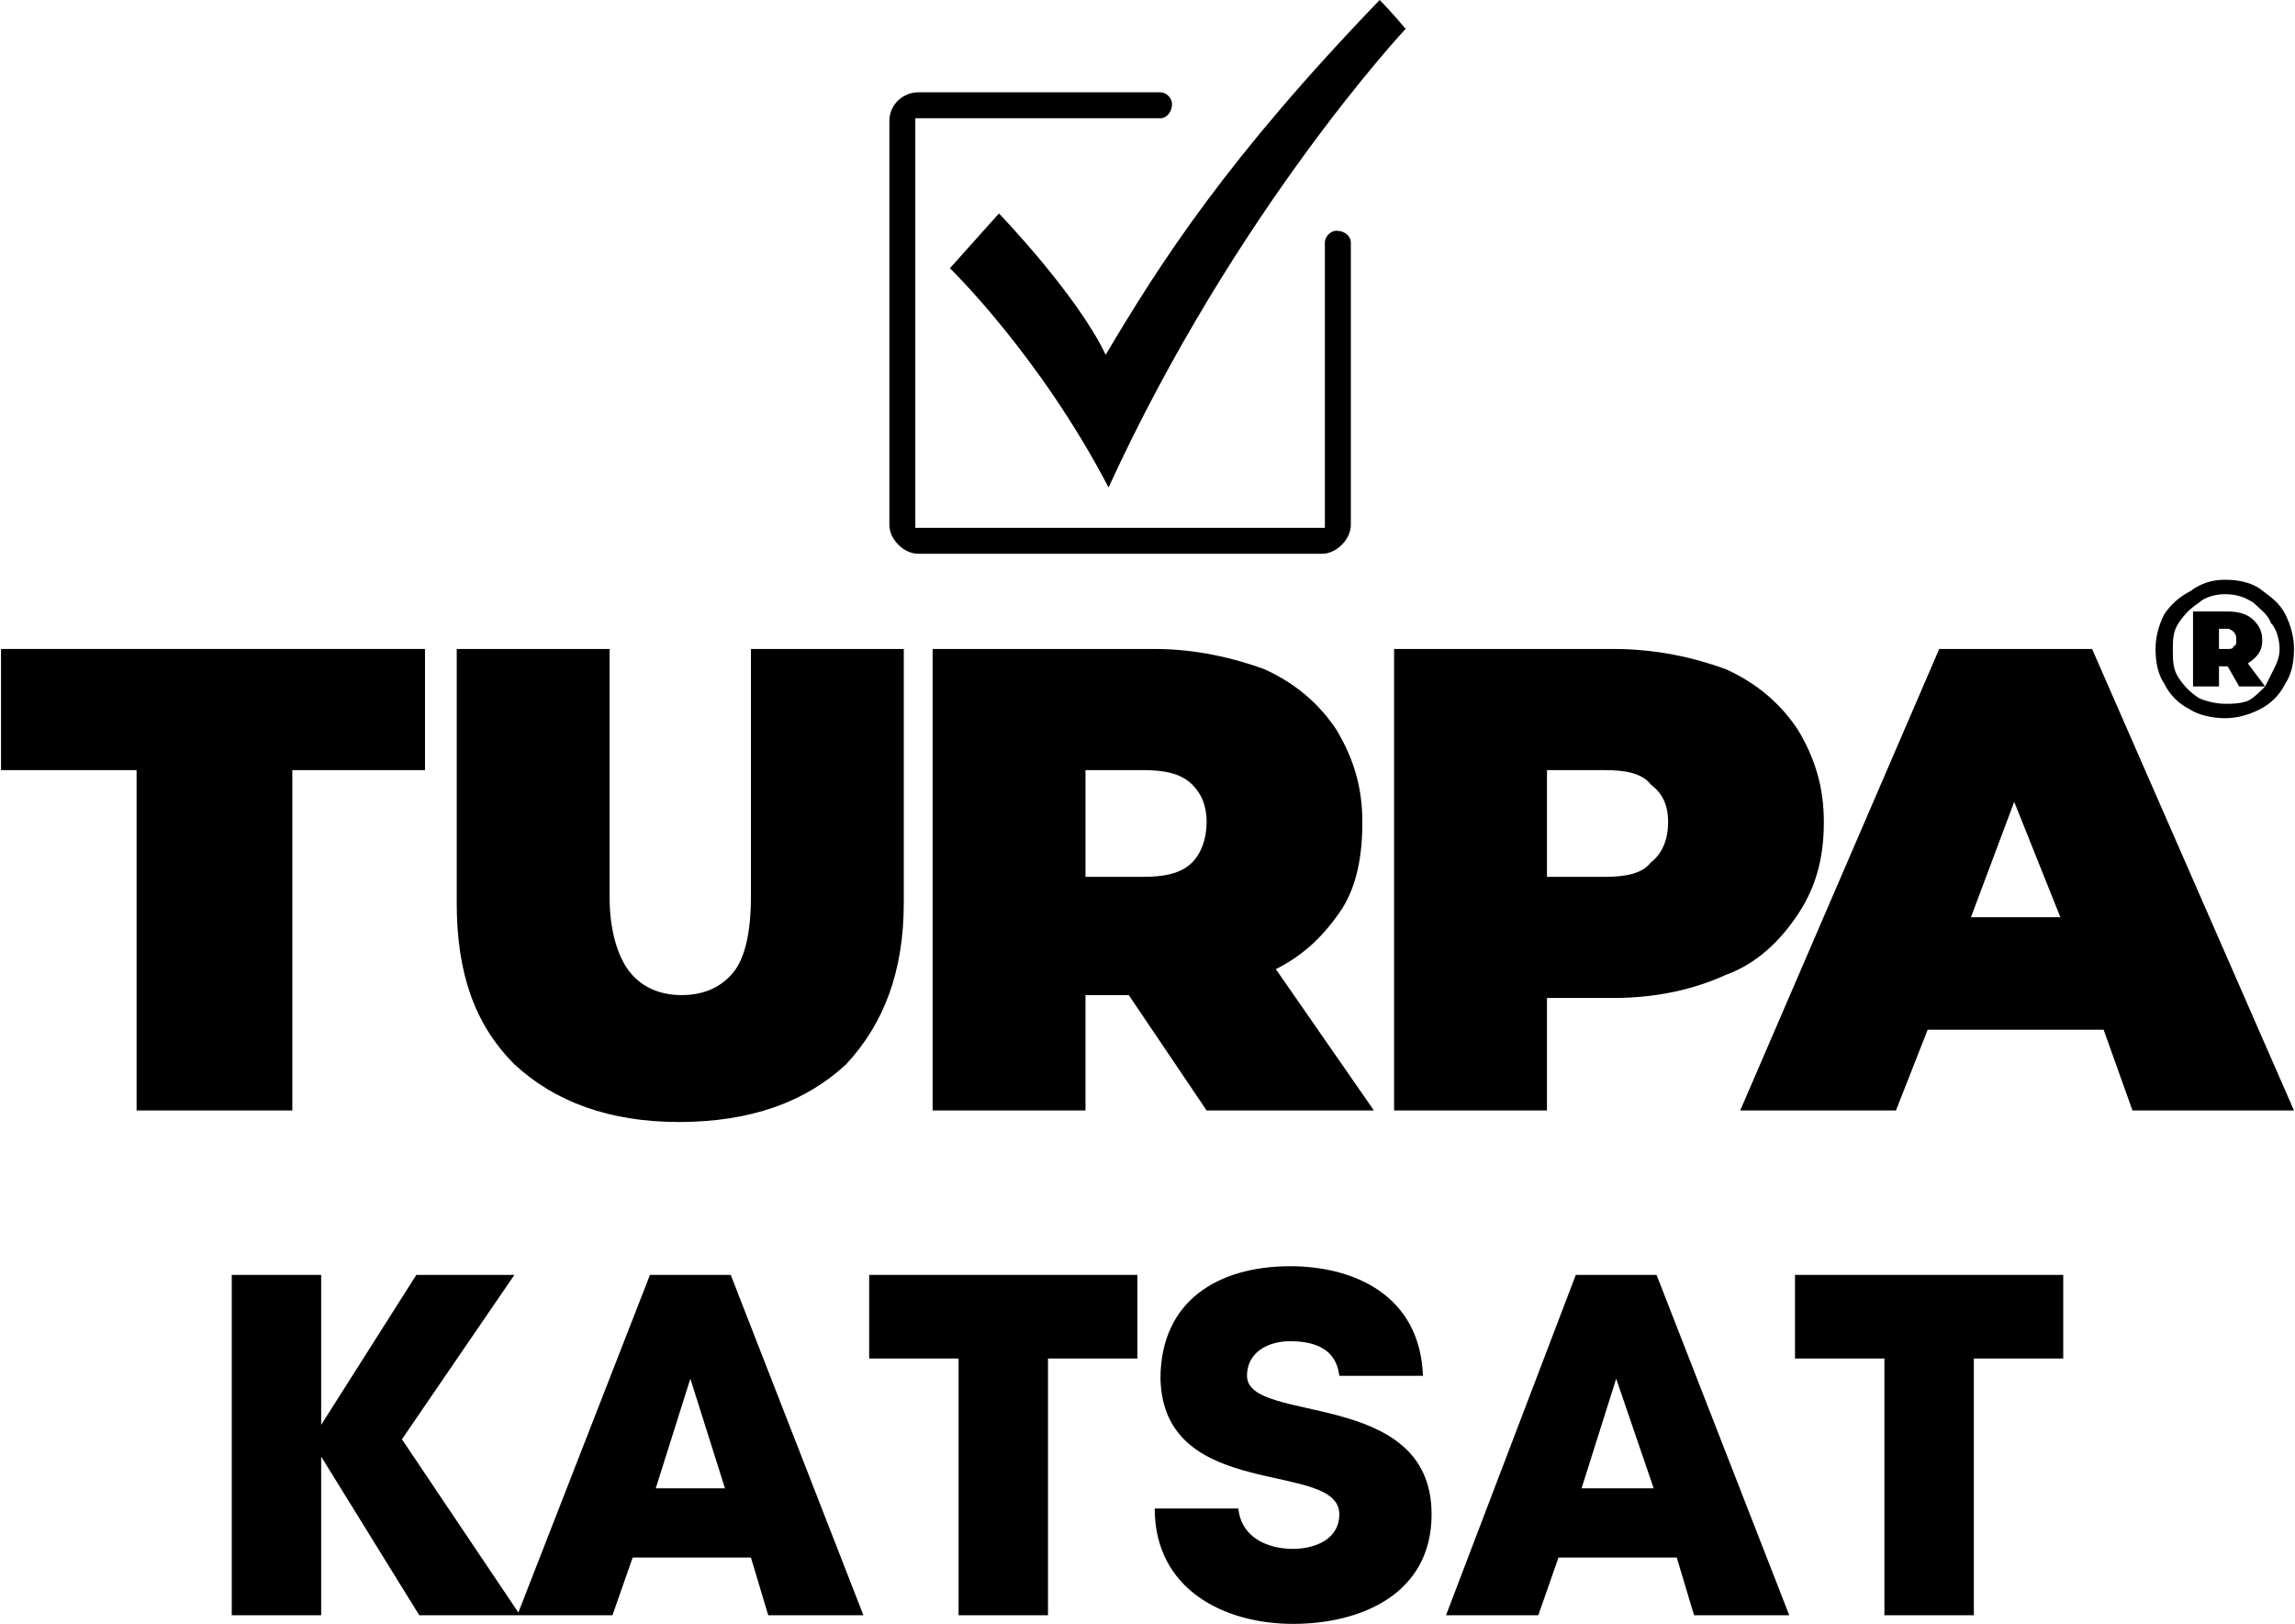
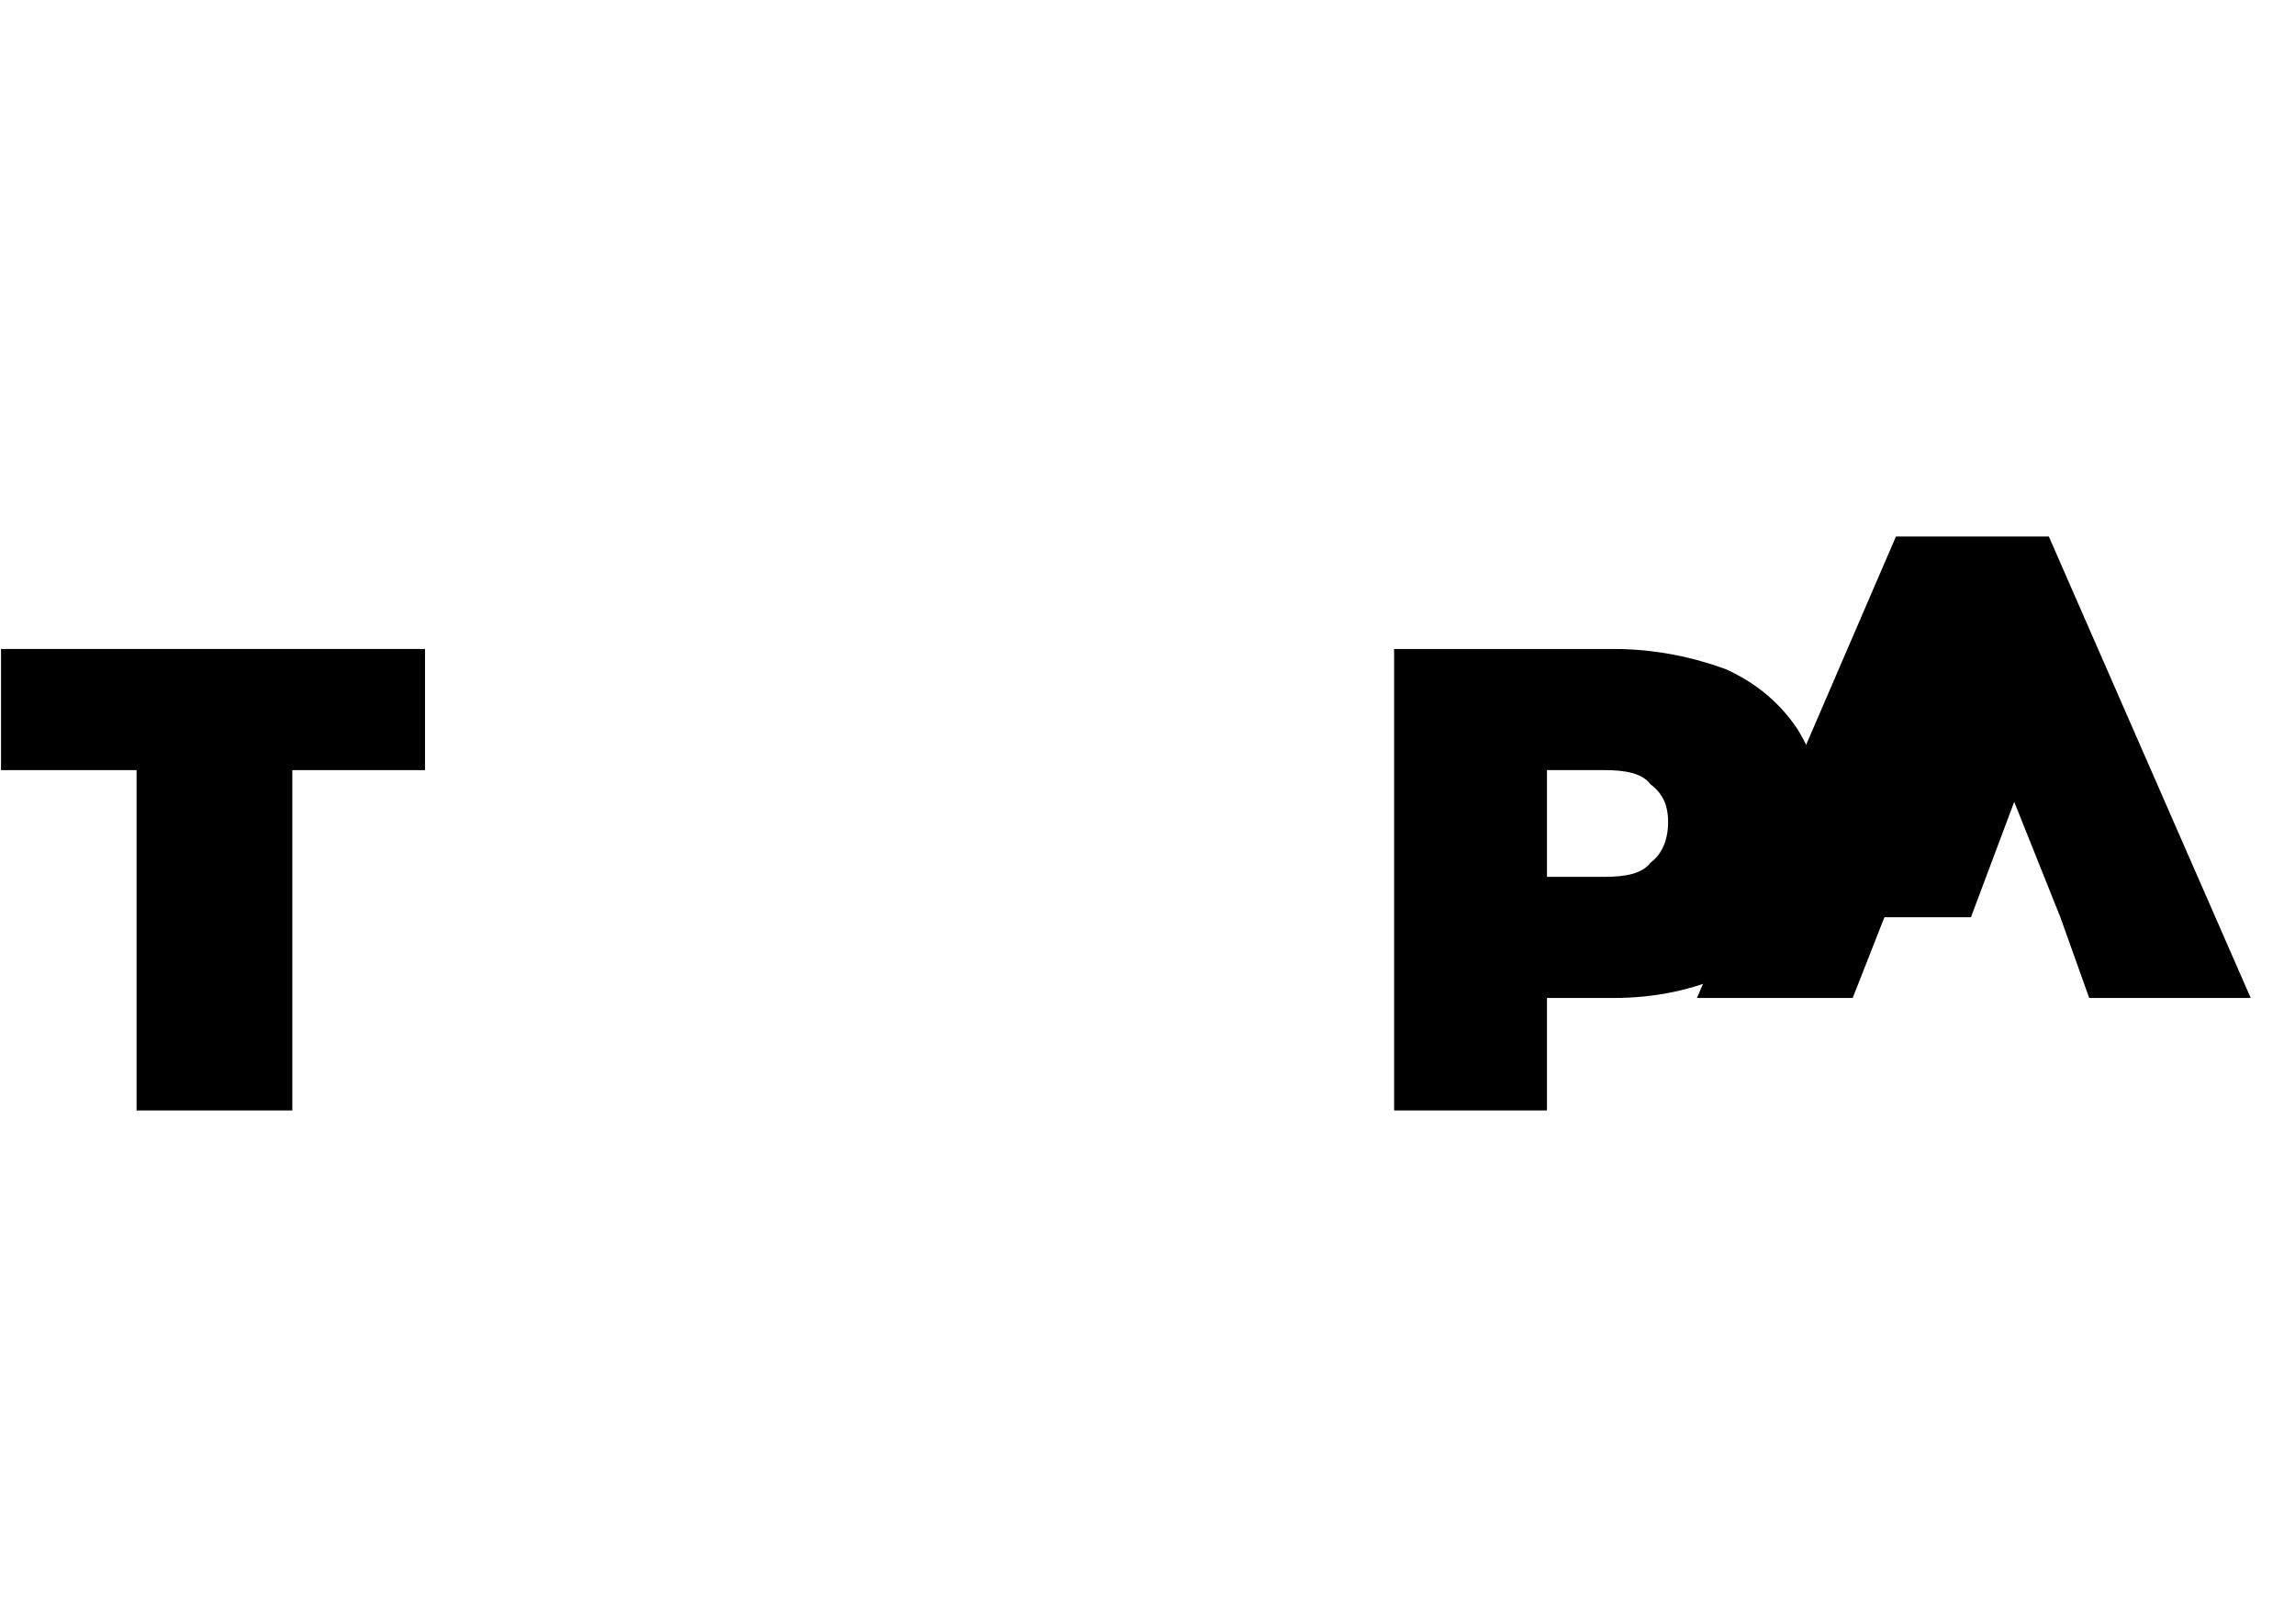
<svg xmlns="http://www.w3.org/2000/svg" xml:space="preserve" width="424px" height="300px" version="1.1" style="shape-rendering:geometricPrecision; text-rendering:geometricPrecision; image-rendering:optimizeQuality; fill-rule:evenodd; clip-rule:evenodd" viewBox="0 0 7.95 5.63">
  <defs>
    <style type="text/css">
   
    .fil0 {fill:black;fill-rule:nonzero}
   
  </style>
  </defs>
  <g id="Katman_x0020_1">
    <g id="_2318028200672">
-       <path class="fil0" d="M0.8 4.42l0 1.18 0.31 0 0 -0.55 0.34 0.55 0.35 0 -0.41 -0.61 0.39 -0.57 -0.34 0 -0.33 0.52 0 -0.52 -0.31 0zm1.71 0.74l-0.24 0 0.12 -0.38 0.12 0.38zm-0.26 -0.74l-0.46 1.18 0.33 0 0.07 -0.2 0.41 0 0.06 0.2 0.33 0 -0.46 -1.18 -0.28 0zm1.69 0.29l0 -0.29 -0.93 0 0 0.29 0.31 0 0 0.89 0.31 0 0 -0.89 0.31 0zm0.06 0.52c0,0.28 0.24,0.4 0.48,0.4 0.23,0 0.48,-0.1 0.48,-0.38 0,-0.44 -0.64,-0.31 -0.64,-0.48 0,-0.08 0.07,-0.12 0.15,-0.12 0.09,0 0.16,0.03 0.17,0.12l0.29 0c-0.01,-0.28 -0.24,-0.38 -0.46,-0.38 -0.25,0 -0.45,0.12 -0.45,0.39 0.01,0.43 0.62,0.28 0.62,0.47 0,0.09 -0.09,0.12 -0.16,0.12 -0.09,0 -0.18,-0.04 -0.19,-0.14l-0.29 0zm1.73 -0.07l-0.25 0 0.12 -0.38 0.13 0.38zm-0.27 -0.74l-0.45 1.18 0.32 0 0.07 -0.2 0.41 0 0.06 0.2 0.33 0 -0.46 -1.18 -0.28 0zm1.69 0.29l0 -0.29 -0.93 0 0 0.29 0.31 0 0 0.89 0.31 0 0 -0.89 0.31 0z" />
-       <path class="fil0" d="M4.63 0.8c-0.02,0 -0.04,0.02 -0.04,0.04l0 0.23 0 0.76 -1.42 0 0 -1.42 0.53 0 0 0 0.32 0c0.02,0 0.04,-0.02 0.04,-0.05 0,-0.02 -0.02,-0.04 -0.04,-0.04l-0.32 0 -0.52 0c-0.05,0 -0.1,0.04 -0.1,0.1l0 1.4c0,0.05 0.05,0.1 0.1,0.1l1.4 0c0.05,0 0.1,-0.05 0.1,-0.1l0 -0.75 0 -0.23c0,-0.02 -0.02,-0.04 -0.05,-0.04zm-1.34 0.13l0.17 -0.19c0,0 0.27,0.28 0.37,0.49 0.19,-0.32 0.42,-0.68 0.95,-1.23 0.04,0.04 0.09,0.1 0.09,0.1 0,0 -0.59,0.63 -1.03,1.59 -0.24,-0.46 -0.55,-0.76 -0.55,-0.76z" />
      <g>
        <polygon class="fil0" points="0.47,2.67 0,2.67 0,2.25 1.47,2.25 1.47,2.67 1.01,2.67 1.01,3.85 0.47,3.85 " />
-         <path class="fil0" d="M2.35 3.89c-0.24,0 -0.43,-0.07 -0.57,-0.2 -0.14,-0.14 -0.2,-0.32 -0.2,-0.56l0 -0.88 0.53 0 0 0.86c0,0.12 0.03,0.21 0.07,0.26 0.04,0.05 0.1,0.08 0.18,0.08 0.08,0 0.14,-0.03 0.18,-0.08 0.04,-0.05 0.06,-0.14 0.06,-0.26l0 -0.86 0.53 0 0 0.88c0,0.24 -0.07,0.42 -0.2,0.56 -0.14,0.13 -0.33,0.2 -0.58,0.2z" />
-         <path class="fil0" d="M4.18 2.85c0,-0.06 -0.02,-0.1 -0.05,-0.13 -0.04,-0.04 -0.1,-0.05 -0.17,-0.05l-0.2 0 0 0.37 0.2 0c0.07,0 0.13,-0.01 0.17,-0.05 0.03,-0.03 0.05,-0.08 0.05,-0.14zm-0.27 0.6l-0.15 0 0 0.4 -0.53 0 0 -1.6 0.77 0c0.14,0 0.27,0.03 0.38,0.07 0.11,0.05 0.19,0.12 0.25,0.21 0.06,0.1 0.09,0.2 0.09,0.32 0,0.12 -0.02,0.22 -0.07,0.3 -0.06,0.09 -0.13,0.16 -0.23,0.21l0.34 0.49 -0.58 0 -0.27 -0.4z" />
        <path class="fil0" d="M5.56 3.04c0.07,0 0.13,-0.01 0.16,-0.05 0.04,-0.03 0.06,-0.08 0.06,-0.14 0,-0.06 -0.02,-0.1 -0.06,-0.13 -0.03,-0.04 -0.09,-0.05 -0.16,-0.05l-0.2 0 0 0.37 0.2 0zm0.03 -0.79c0.15,0 0.28,0.03 0.39,0.07 0.11,0.05 0.19,0.12 0.25,0.21 0.06,0.1 0.09,0.2 0.09,0.32 0,0.13 -0.03,0.23 -0.09,0.32 -0.06,0.09 -0.14,0.17 -0.25,0.21 -0.11,0.05 -0.24,0.08 -0.39,0.08l-0.23 0 0 0.39 -0.53 0 0 -1.6 0.76 0z" />
-         <path class="fil0" d="M7.14 3.18l-0.16 -0.4 -0.15 0.4 0.31 0zm0.15 0.39l-0.61 0 -0.11 0.28 -0.54 0 0.69 -1.6 0.53 0 0.7 1.6 -0.56 0 -0.1 -0.28z" />
-         <path class="fil0" d="M7.72 2.25c0.01,0 0.02,0 0.02,-0.01 0.01,0 0.01,-0.01 0.01,-0.02 0,-0.01 0,-0.02 -0.01,-0.03 0,0 -0.01,-0.01 -0.02,-0.01l-0.03 0 0 0.07 0.03 0zm0.13 0.13c0.01,-0.02 0.02,-0.04 0.03,-0.06 0.01,-0.02 0.02,-0.04 0.02,-0.07 0,-0.03 -0.01,-0.07 -0.03,-0.09 -0.01,-0.03 -0.04,-0.05 -0.06,-0.07 -0.03,-0.02 -0.06,-0.03 -0.1,-0.03 -0.03,0 -0.07,0.01 -0.09,0.03 -0.03,0.02 -0.05,0.04 -0.07,0.07 -0.02,0.03 -0.02,0.06 -0.02,0.09 0,0.04 0,0.07 0.02,0.1 0.02,0.03 0.04,0.05 0.07,0.07 0.02,0.01 0.06,0.02 0.09,0.02 0.03,0 0.05,0 0.08,-0.01 0.02,-0.01 0.04,-0.03 0.06,-0.05l-0.09 0 -0.04 -0.07 -0.03 0 0 0.07 -0.09 0 0 -0.26 0.12 0c0.04,0 0.07,0.01 0.09,0.03 0.02,0.02 0.03,0.04 0.03,0.07 0,0.04 -0.02,0.06 -0.05,0.08l0.06 0.08zm-0.14 -0.37c0.05,0 0.09,0.01 0.12,0.03 0.04,0.03 0.07,0.05 0.09,0.09 0.02,0.04 0.03,0.08 0.03,0.12 0,0.05 -0.01,0.09 -0.03,0.12 -0.02,0.04 -0.05,0.07 -0.09,0.09 -0.04,0.02 -0.08,0.03 -0.12,0.03 -0.04,0 -0.09,-0.01 -0.12,-0.03 -0.04,-0.02 -0.07,-0.05 -0.09,-0.09 -0.02,-0.03 -0.03,-0.07 -0.03,-0.12 0,-0.04 0.01,-0.08 0.03,-0.12 0.02,-0.03 0.05,-0.06 0.09,-0.08 0.04,-0.03 0.08,-0.04 0.12,-0.04z" />
+         <path class="fil0" d="M7.14 3.18l-0.16 -0.4 -0.15 0.4 0.31 0zl-0.61 0 -0.11 0.28 -0.54 0 0.69 -1.6 0.53 0 0.7 1.6 -0.56 0 -0.1 -0.28z" />
      </g>
    </g>
  </g>
</svg>